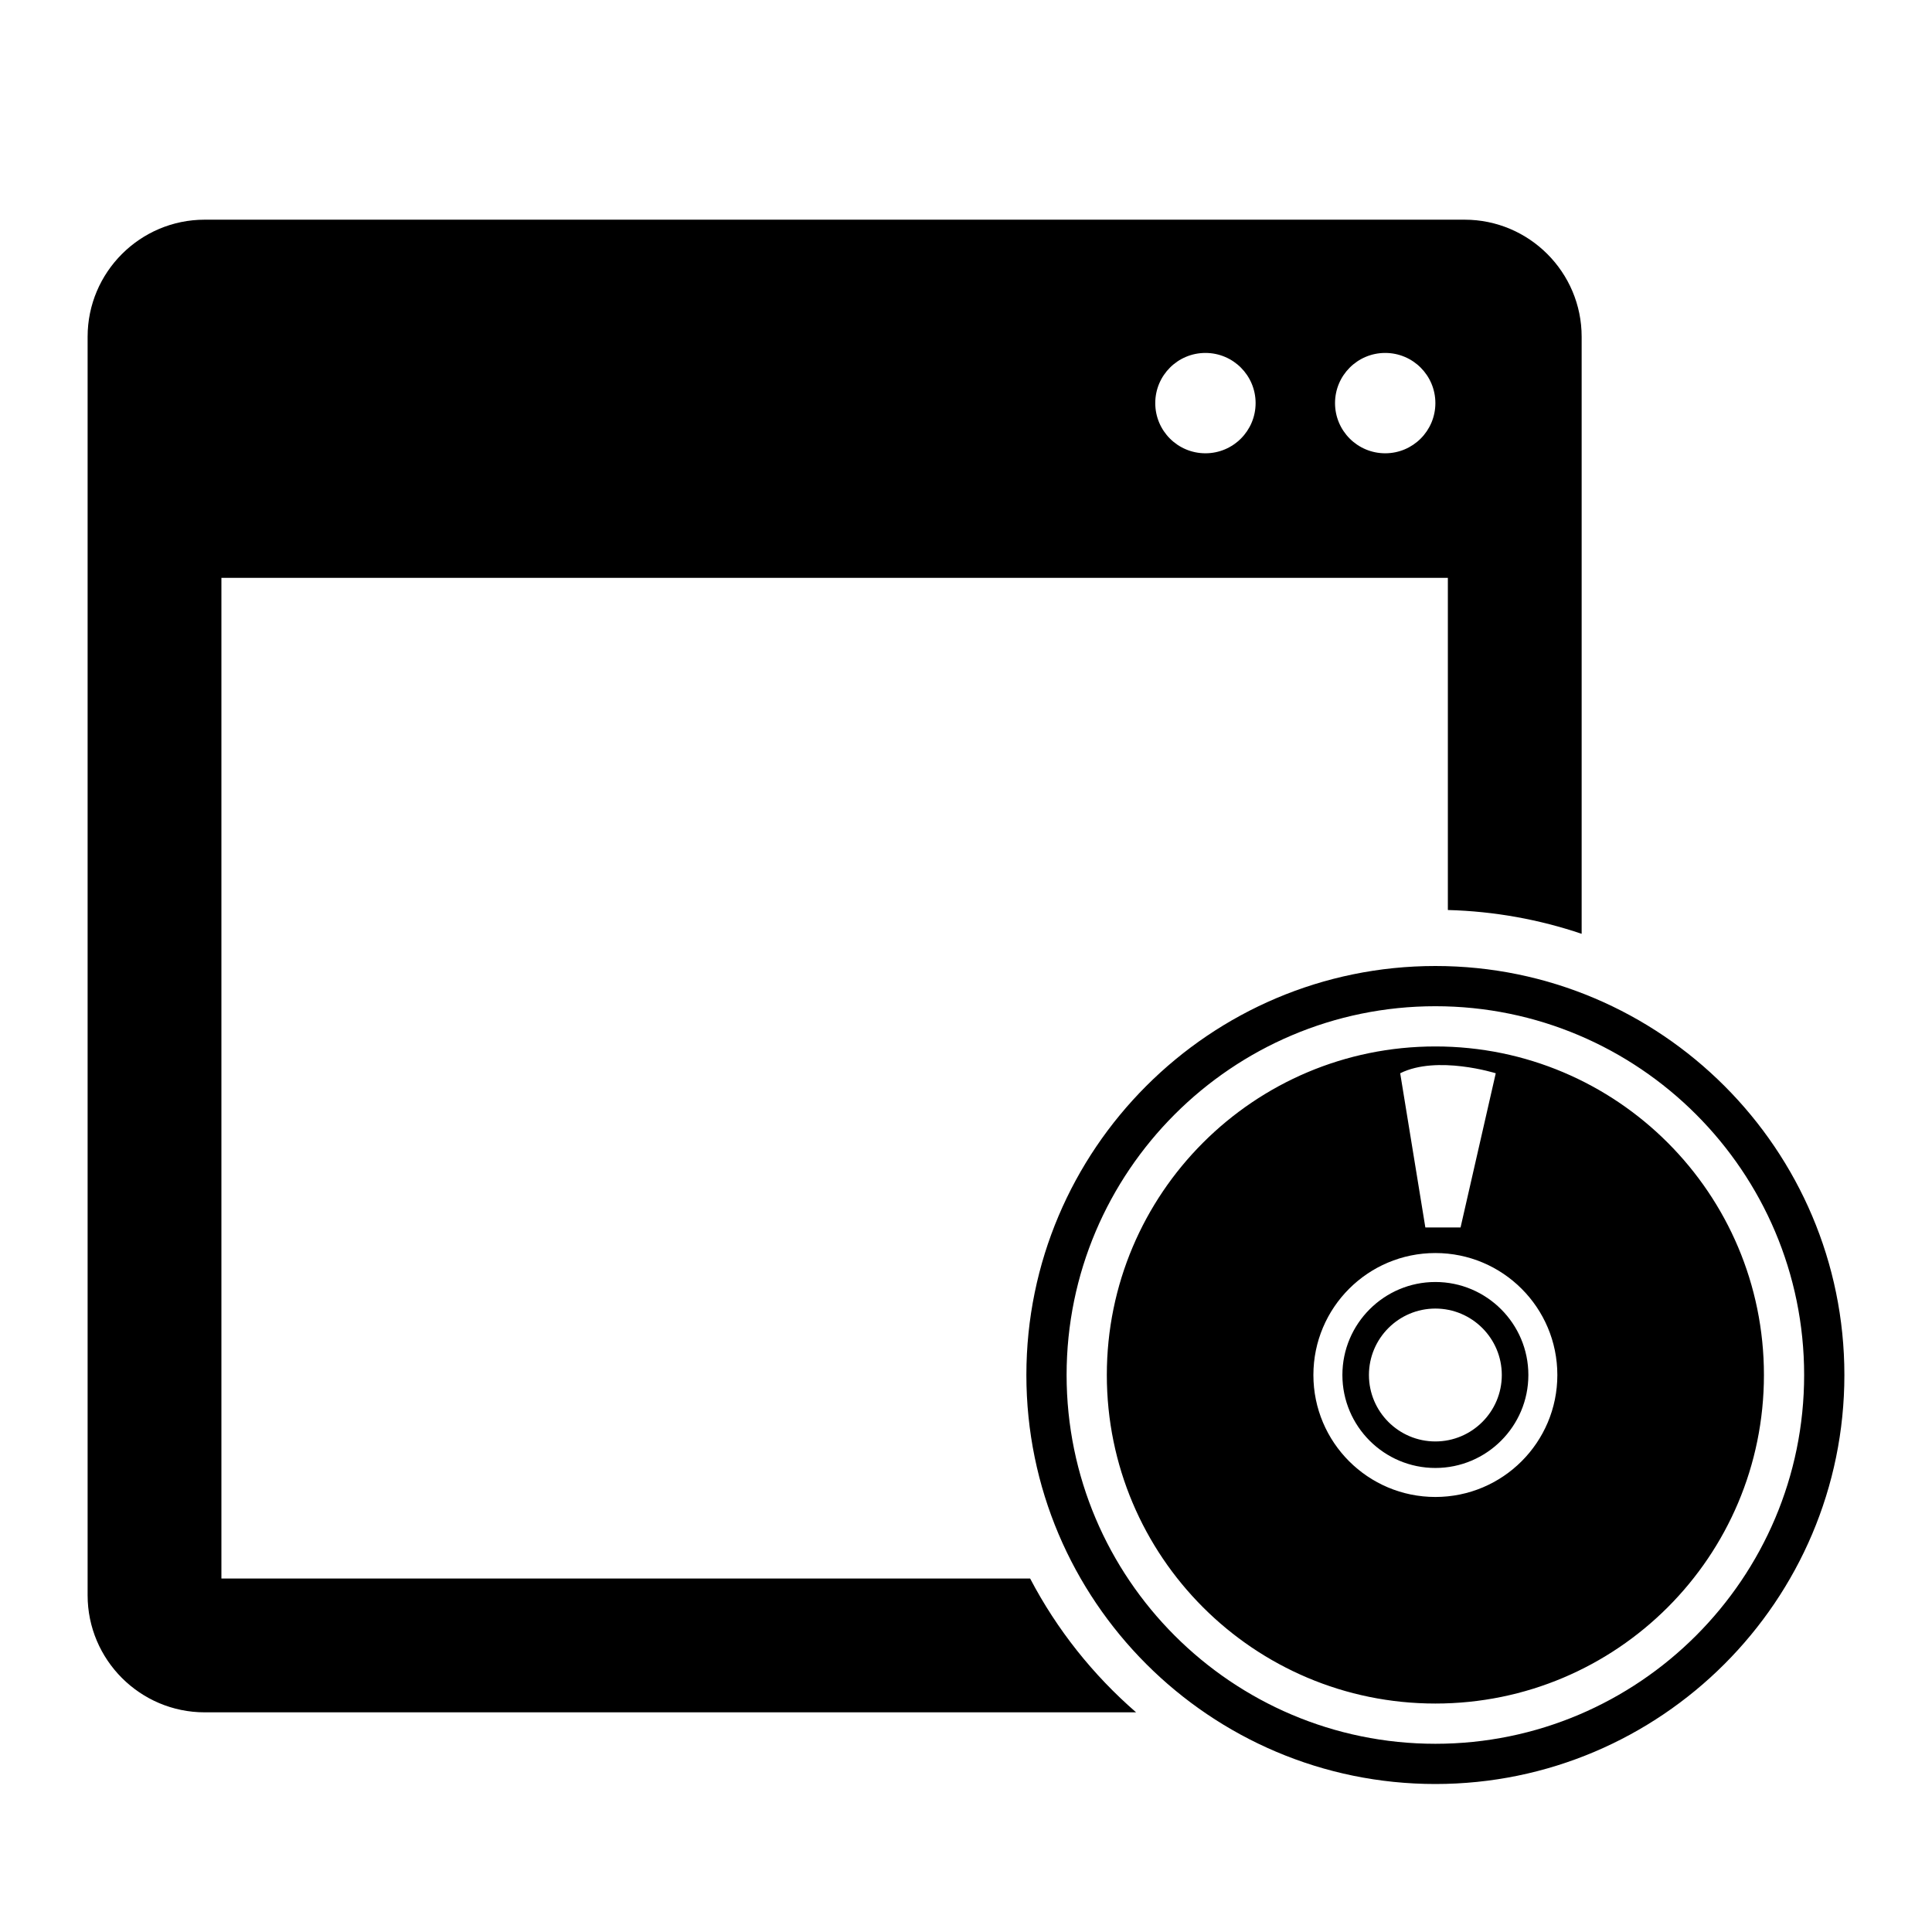
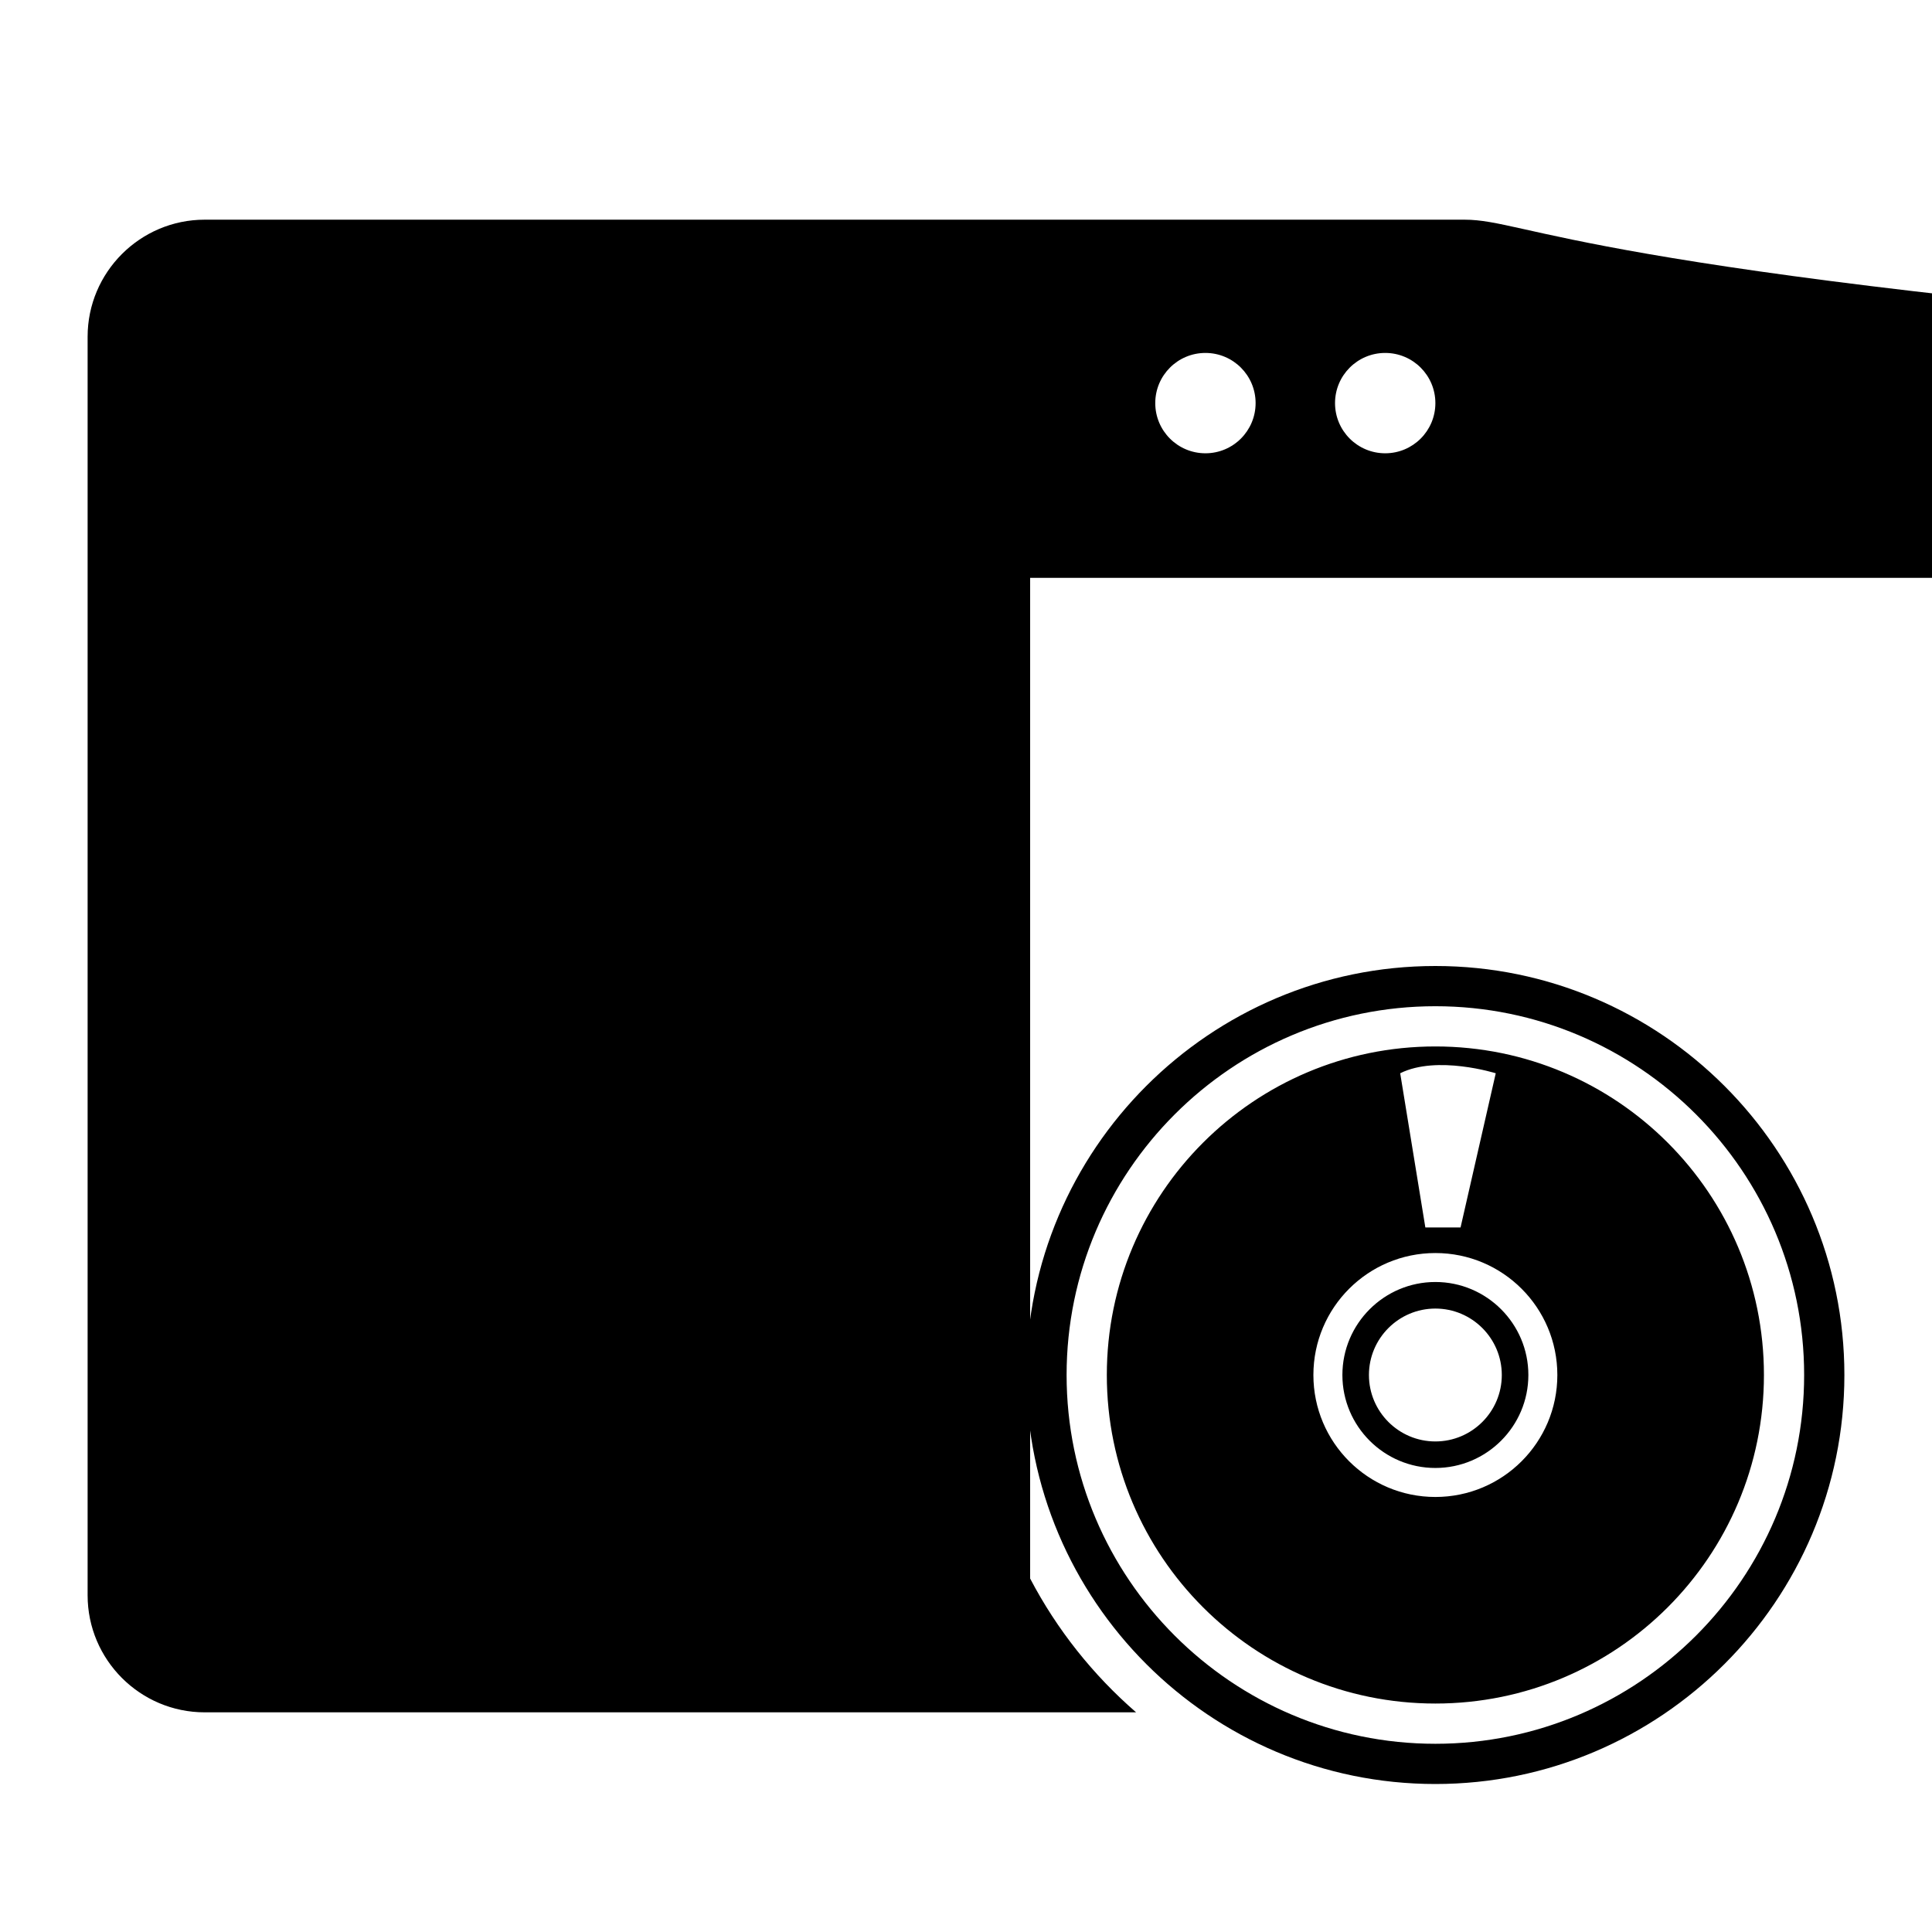
<svg xmlns="http://www.w3.org/2000/svg" version="1.1" id="Layer_2" x="0px" y="0px" width="100px" height="100px" viewBox="0 0 100 100" enable-background="new 0 0 100 100" xml:space="preserve">
-   <path d="M75.807,11.371H10.595c-3.341,0-6.06,2.718-6.06,6.059v65.14c0,3.341,2.719,6.06,6.06,6.06h48.209  c-2.233-1.938-4.101-4.285-5.484-6.925H11.46V29.909h63.481v17.193c2.415,0.065,4.74,0.493,6.925,1.232V17.43  C81.866,14.088,79.147,11.371,75.807,11.371z M62.393,23.462c-1.435,0-2.597-1.163-2.597-2.597c0-1.434,1.162-2.597,2.597-2.597  s2.597,1.163,2.597,2.597C64.989,22.299,63.827,23.462,62.393,23.462z M71.698,23.462c-1.435,0-2.597-1.163-2.597-2.597  c0-1.434,1.162-2.597,2.597-2.597s2.597,1.163,2.597,2.597C74.295,22.299,73.133,23.462,71.698,23.462z M74.295,54.164  c-9.393,0-17.006,7.614-17.006,17.006s7.613,17.005,17.006,17.005s17.006-7.613,17.006-17.005S83.688,54.164,74.295,54.164z   M77.42,55.552l-1.822,7.982h-1.822l-1.302-7.982C74.383,54.597,77.42,55.552,77.42,55.552z M74.295,77.483  c-3.486,0-6.314-2.826-6.314-6.313s2.828-6.313,6.314-6.313s6.313,2.826,6.313,6.313S77.781,77.483,74.295,77.483z M74.295,66.356  c-2.654,0-4.813,2.159-4.813,4.813s2.159,4.813,4.813,4.813s4.813-2.159,4.813-4.813S76.949,66.356,74.295,66.356z M74.295,74.609  c-1.896,0-3.439-1.542-3.439-3.439s1.544-3.439,3.439-3.439c1.896,0,3.438,1.542,3.438,3.439S76.191,74.609,74.295,74.609z   M74.295,50c-11.674,0-21.17,9.497-21.17,21.17s9.496,21.17,21.17,21.17c11.672,0,21.17-9.497,21.17-21.17S85.967,50,74.295,50z   M74.295,90.258c-10.525,0-19.088-8.563-19.088-19.088s8.563-19.088,19.088-19.088s19.087,8.563,19.087,19.088  S84.82,90.258,74.295,90.258z" />
+   <path d="M75.807,11.371H10.595c-3.341,0-6.06,2.718-6.06,6.059v65.14c0,3.341,2.719,6.06,6.06,6.06h48.209  c-2.233-1.938-4.101-4.285-5.484-6.925V29.909h63.481v17.193c2.415,0.065,4.74,0.493,6.925,1.232V17.43  C81.866,14.088,79.147,11.371,75.807,11.371z M62.393,23.462c-1.435,0-2.597-1.163-2.597-2.597c0-1.434,1.162-2.597,2.597-2.597  s2.597,1.163,2.597,2.597C64.989,22.299,63.827,23.462,62.393,23.462z M71.698,23.462c-1.435,0-2.597-1.163-2.597-2.597  c0-1.434,1.162-2.597,2.597-2.597s2.597,1.163,2.597,2.597C74.295,22.299,73.133,23.462,71.698,23.462z M74.295,54.164  c-9.393,0-17.006,7.614-17.006,17.006s7.613,17.005,17.006,17.005s17.006-7.613,17.006-17.005S83.688,54.164,74.295,54.164z   M77.42,55.552l-1.822,7.982h-1.822l-1.302-7.982C74.383,54.597,77.42,55.552,77.42,55.552z M74.295,77.483  c-3.486,0-6.314-2.826-6.314-6.313s2.828-6.313,6.314-6.313s6.313,2.826,6.313,6.313S77.781,77.483,74.295,77.483z M74.295,66.356  c-2.654,0-4.813,2.159-4.813,4.813s2.159,4.813,4.813,4.813s4.813-2.159,4.813-4.813S76.949,66.356,74.295,66.356z M74.295,74.609  c-1.896,0-3.439-1.542-3.439-3.439s1.544-3.439,3.439-3.439c1.896,0,3.438,1.542,3.438,3.439S76.191,74.609,74.295,74.609z   M74.295,50c-11.674,0-21.17,9.497-21.17,21.17s9.496,21.17,21.17,21.17c11.672,0,21.17-9.497,21.17-21.17S85.967,50,74.295,50z   M74.295,90.258c-10.525,0-19.088-8.563-19.088-19.088s8.563-19.088,19.088-19.088s19.087,8.563,19.087,19.088  S84.82,90.258,74.295,90.258z" />
</svg>